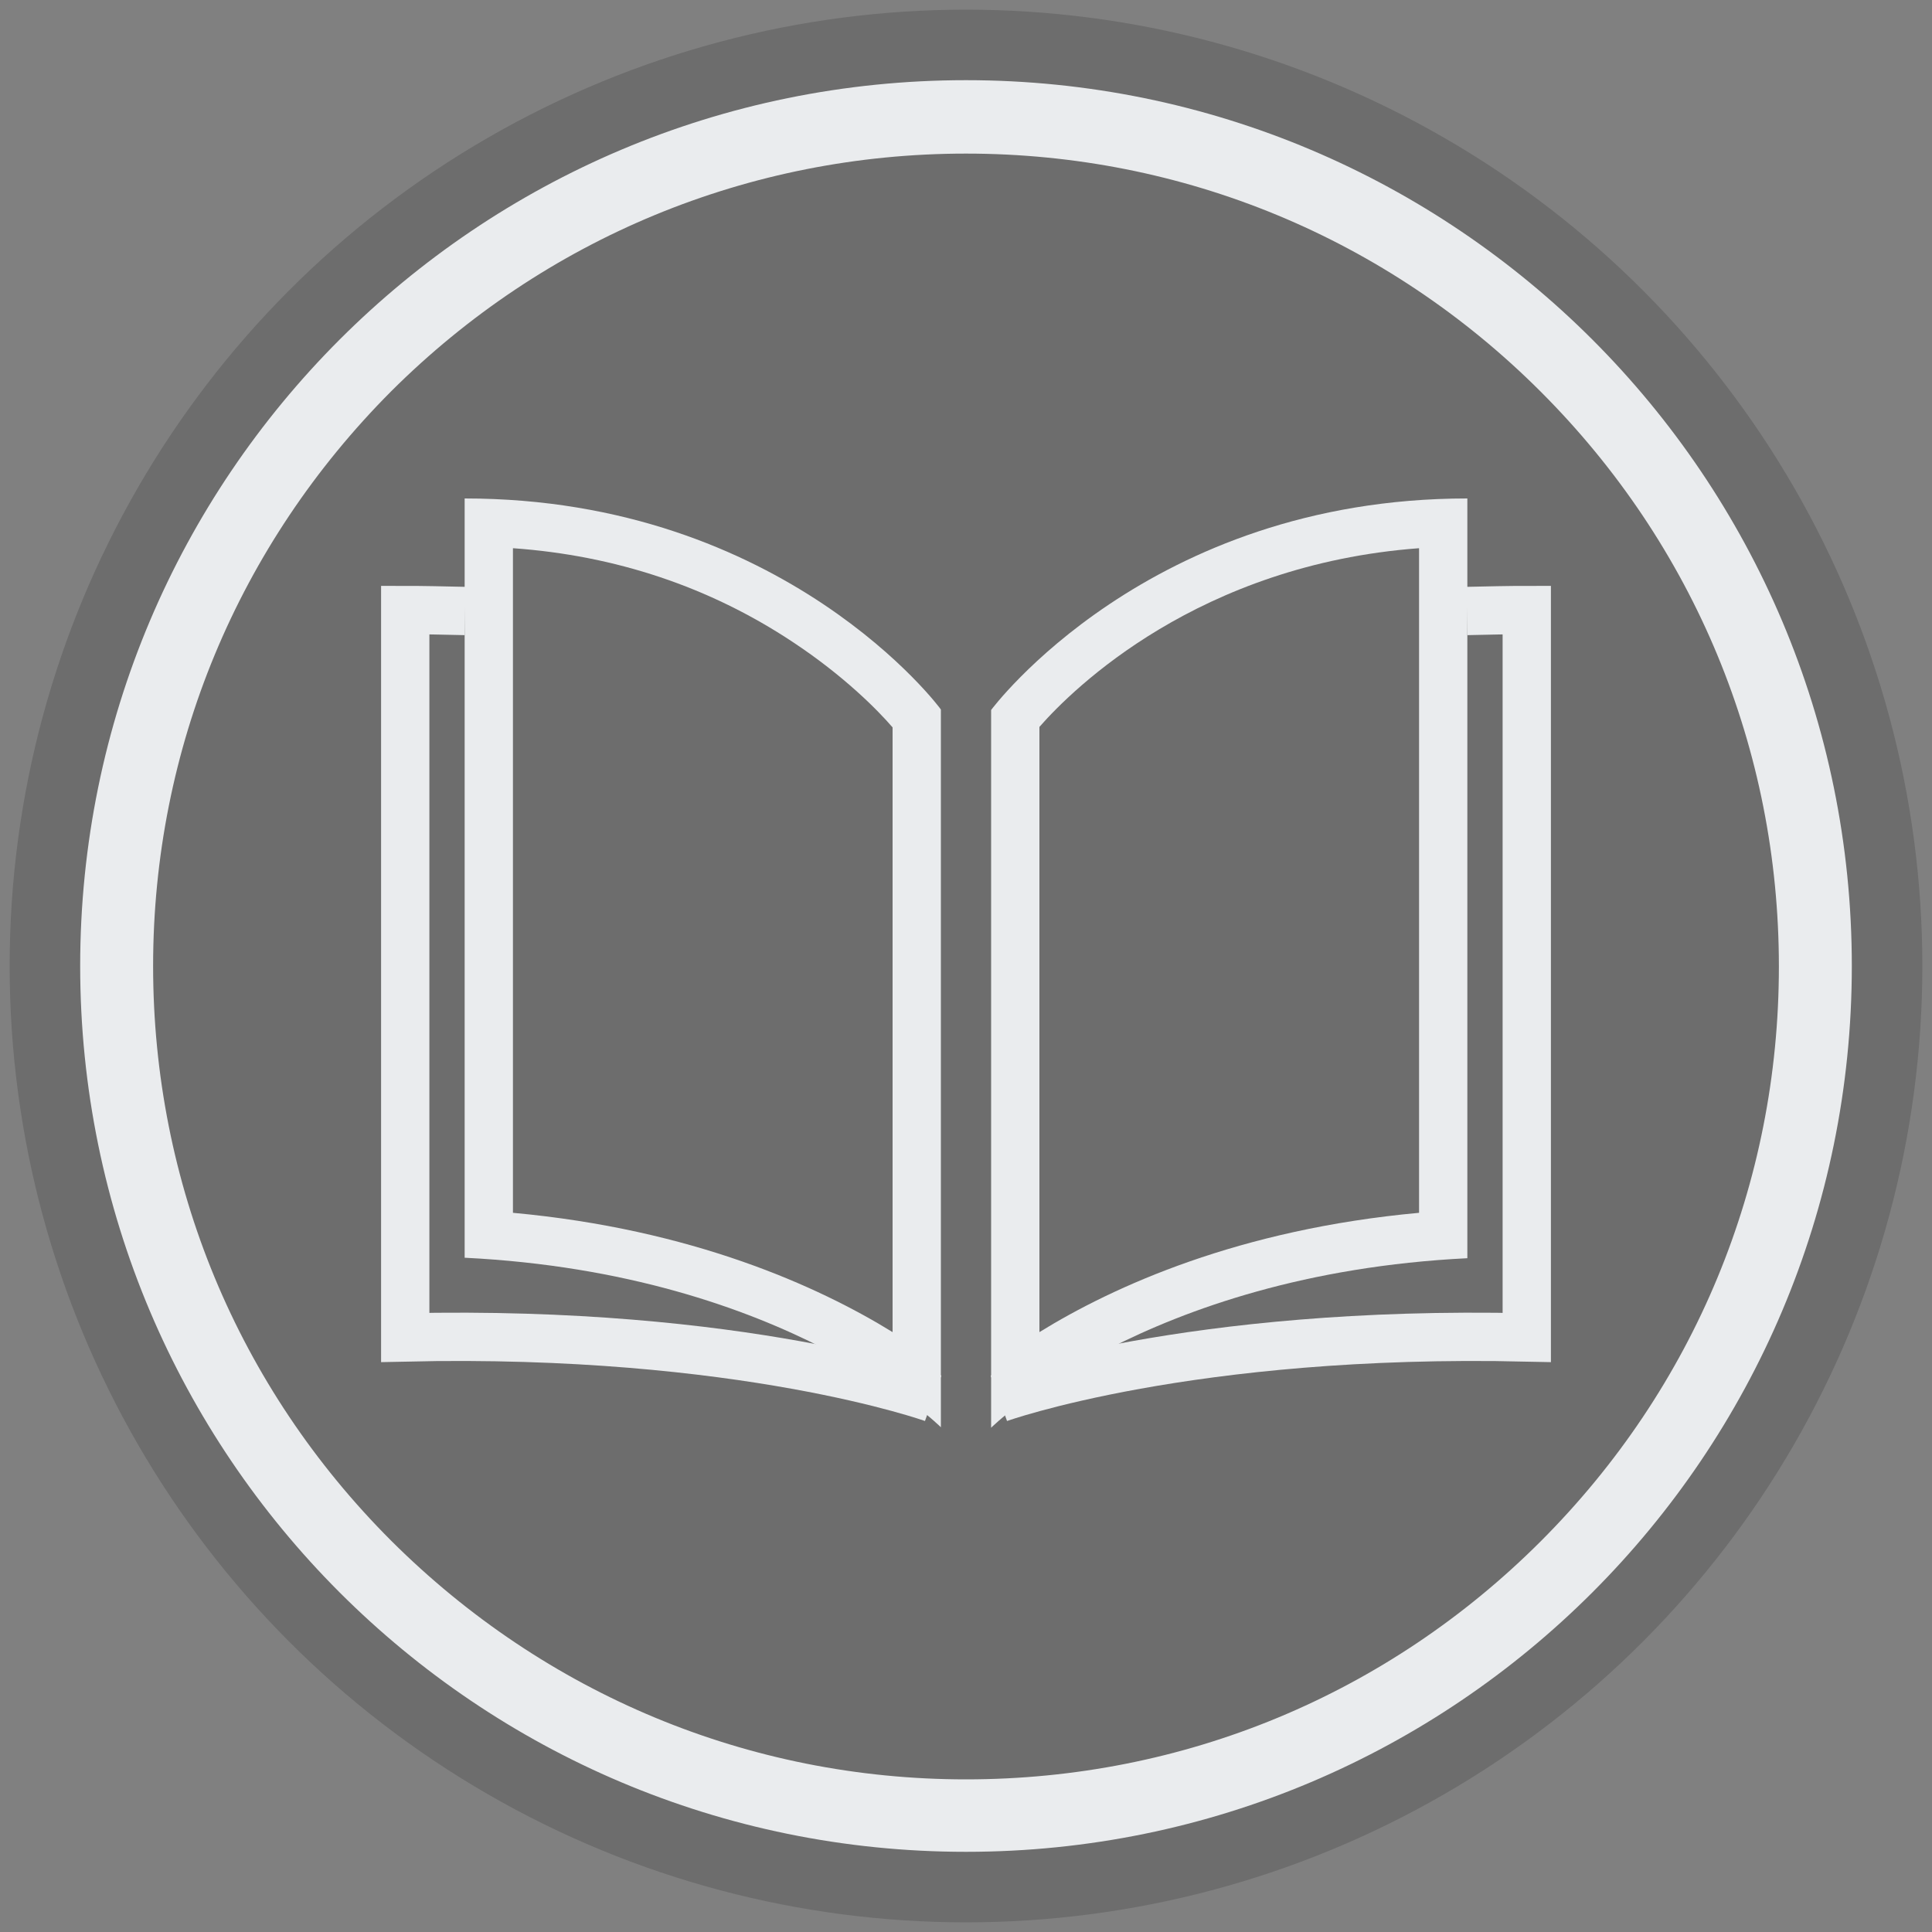
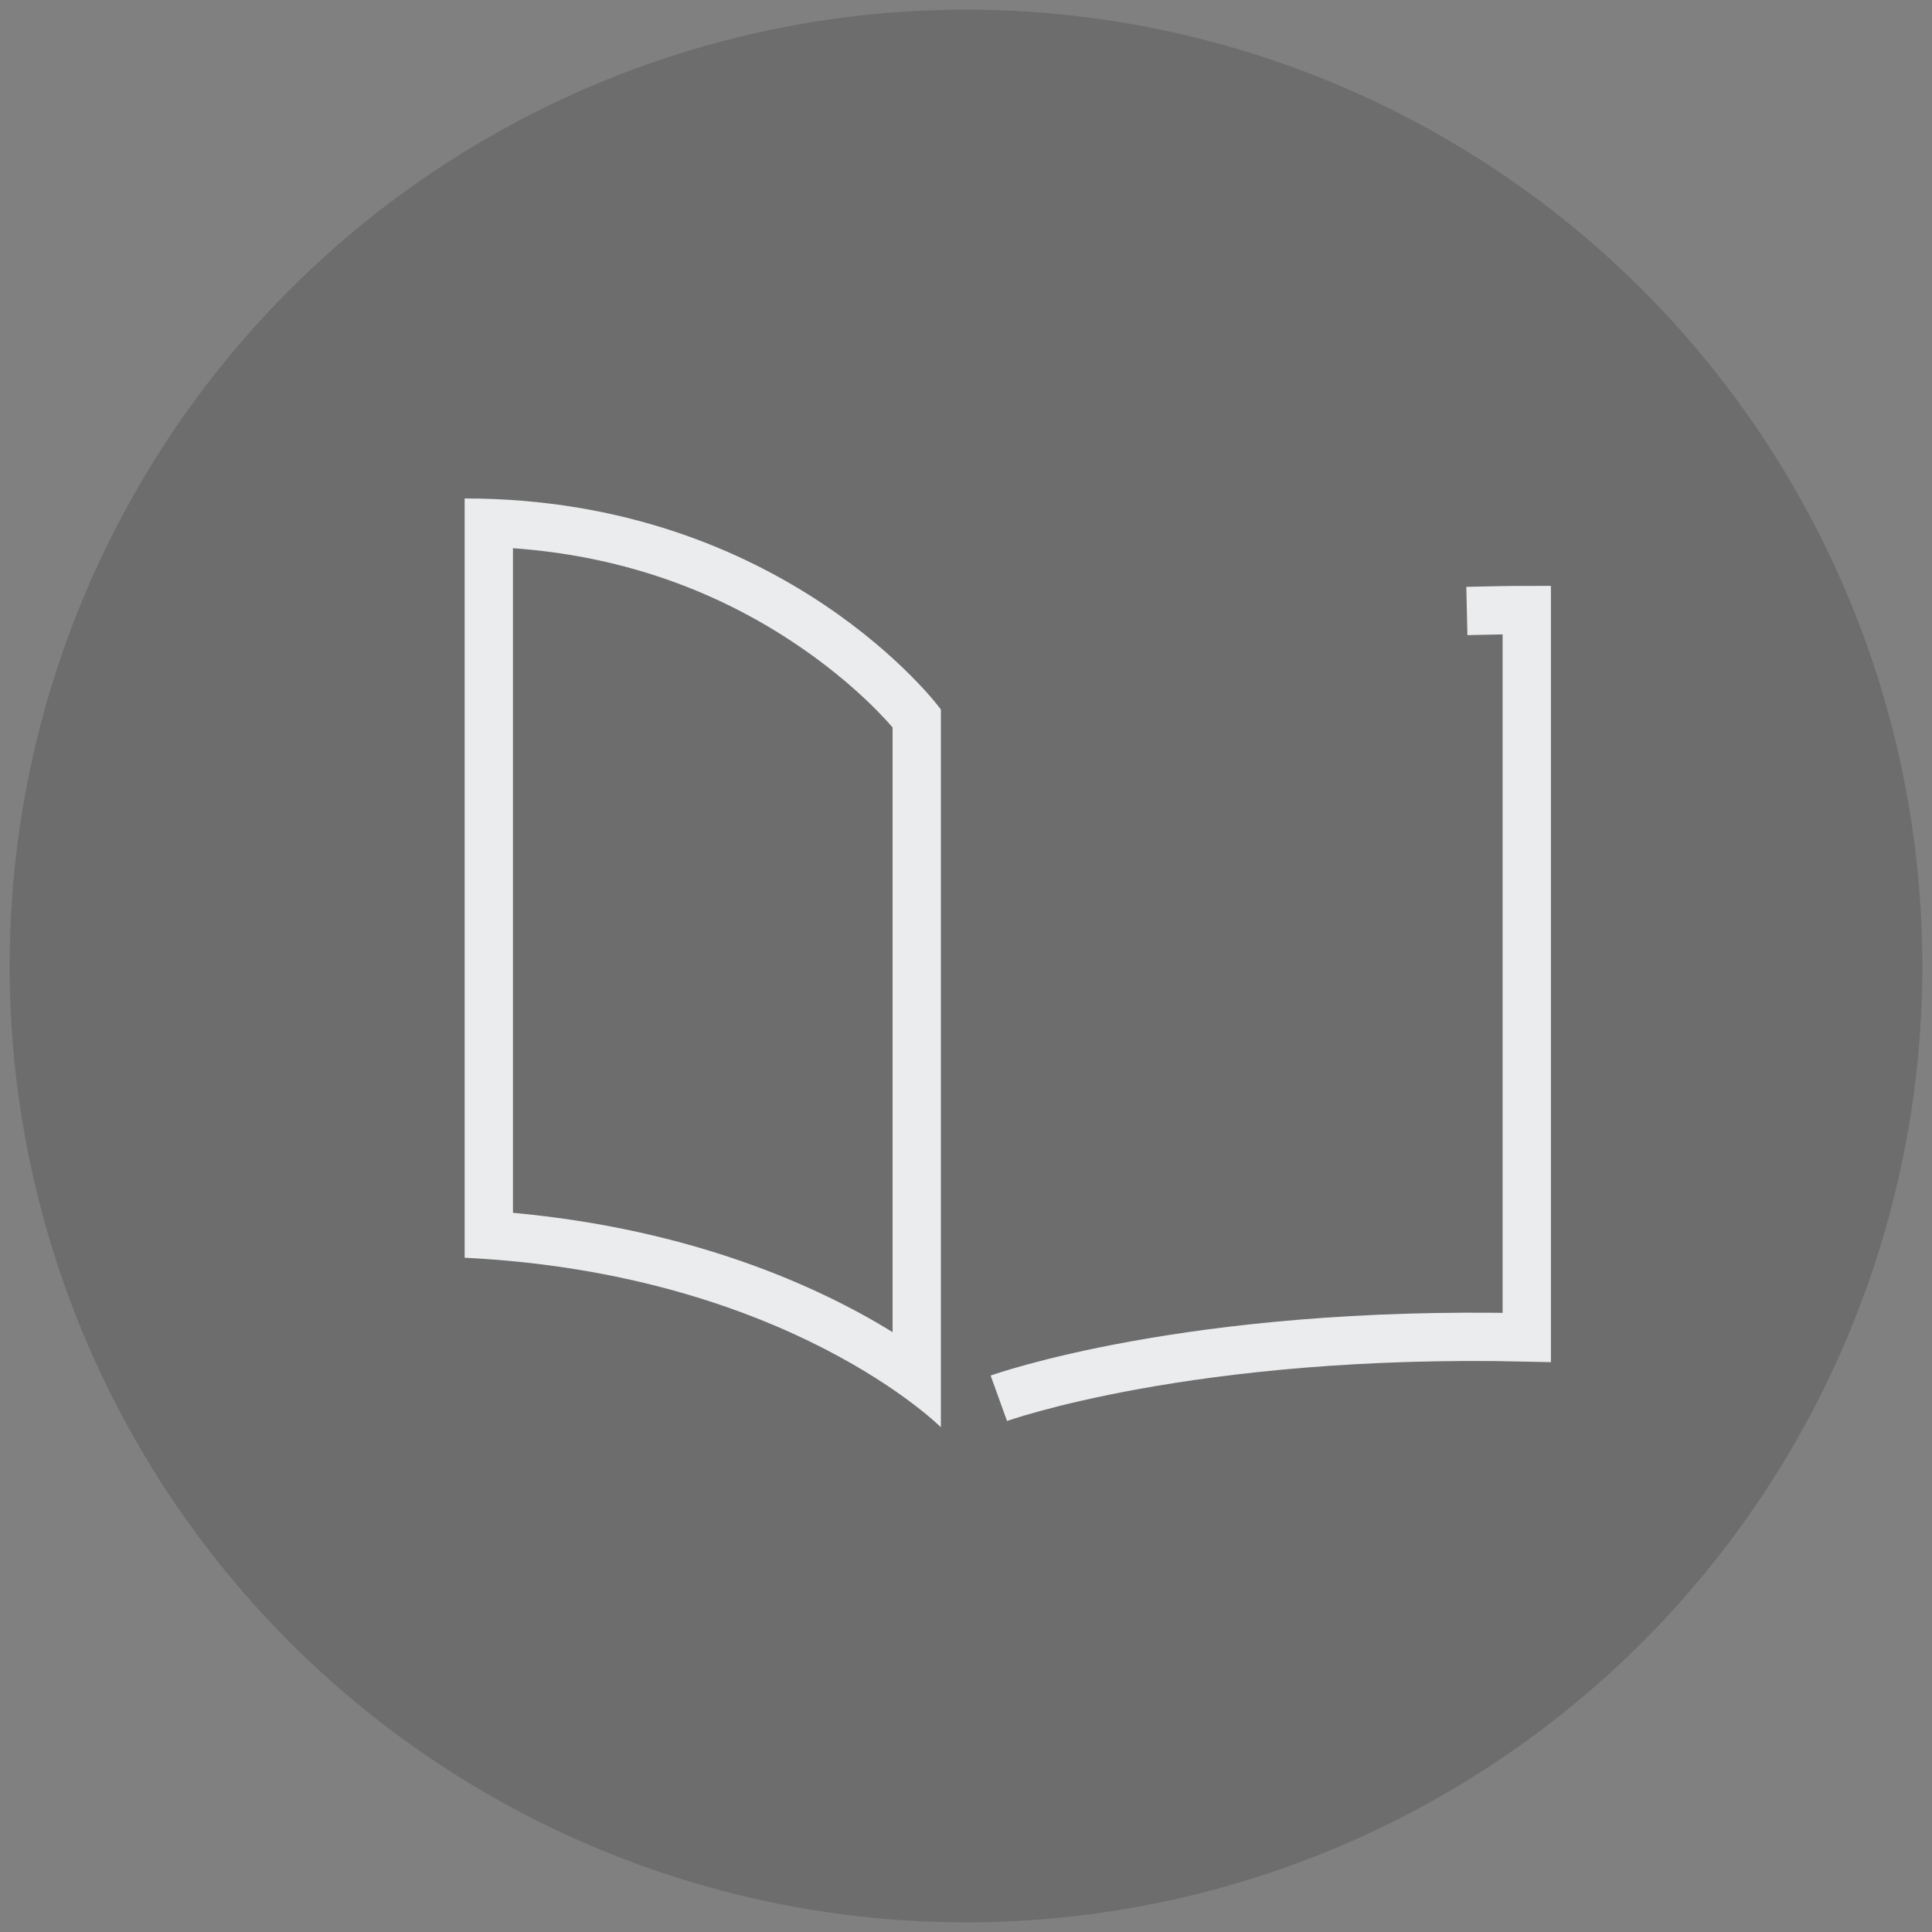
<svg xmlns="http://www.w3.org/2000/svg" version="1.1" id="Layer_1" x="0px" y="0px" viewBox="0 0 400 400" style="enable-background:new 0 0 400 400;" xml:space="preserve">
  <rect x="0" y="0" width="400" height="400" fill="#808080" stroke="none" />
  <style type="text/css">
	.st0{opacity:0.15;}
	.st1{fill:#EAECEE;}
	.st2{fill:none;stroke:#EAECEE;stroke-width:10;stroke-miterlimit:10;}
</style>
  <g class="st0">
    <circle cx="200" cy="200" r="198" />
  </g>
  <g>
-     <path class="st1" d="M200,31.8c44.9,0,87.2,17.5,119,49.3c31.8,31.8,49.3,74,49.3,119s-17.5,87.2-49.3,119   c-31.8,31.8-74,49.3-119,49.3S112.8,350.7,81,319c-31.8-31.8-49.3-74-49.3-119S49.3,112.8,81,81C112.8,49.3,155.1,31.8,200,31.8    M200,16.6C98.7,16.6,16.6,98.7,16.6,200S98.7,383.4,200,383.4S383.4,301.3,383.4,200S301.3,16.6,200,16.6L200,16.6z" />
-   </g>
+     </g>
  <g>
    <g>
      <path class="st1" d="M106.2,113.5c21.2,1.5,40.7,8,57.9,19.4c10.6,7,17.6,14.1,20.7,17.7v125.2c-15.4-9.5-41.5-21.3-78.6-24.7    V113.5 M96.2,103.2v157.2c66.8,3.3,98.6,35.1,98.6,35.1V146.9C194.9,146.9,162.5,103.2,96.2,103.2L96.2,103.2z" />
    </g>
-     <path class="st2" d="M193.2,289.5c0,0-39.4-14.2-109.3-12.6V126.3c3.6,0,8.1,0.1,12.4,0.2" />
    <g>
-       <path class="st1" d="M293.8,113.5v137.6c-37.2,3.4-63.2,15.2-78.6,24.7V150.5C222.2,142.5,248.2,116.9,293.8,113.5 M303.8,103.2    c-66.2,0-98.6,43.8-98.6,43.8v148.6c0,0,31.9-31.8,98.6-35.1V103.2L303.8,103.2z" />
-     </g>
+       </g>
    <path class="st2" d="M206.8,289.5c0,0,39.4-14.2,109.3-12.6V126.3c-3.6,0-8.1,0.1-12.4,0.2" />
  </g>
</svg>